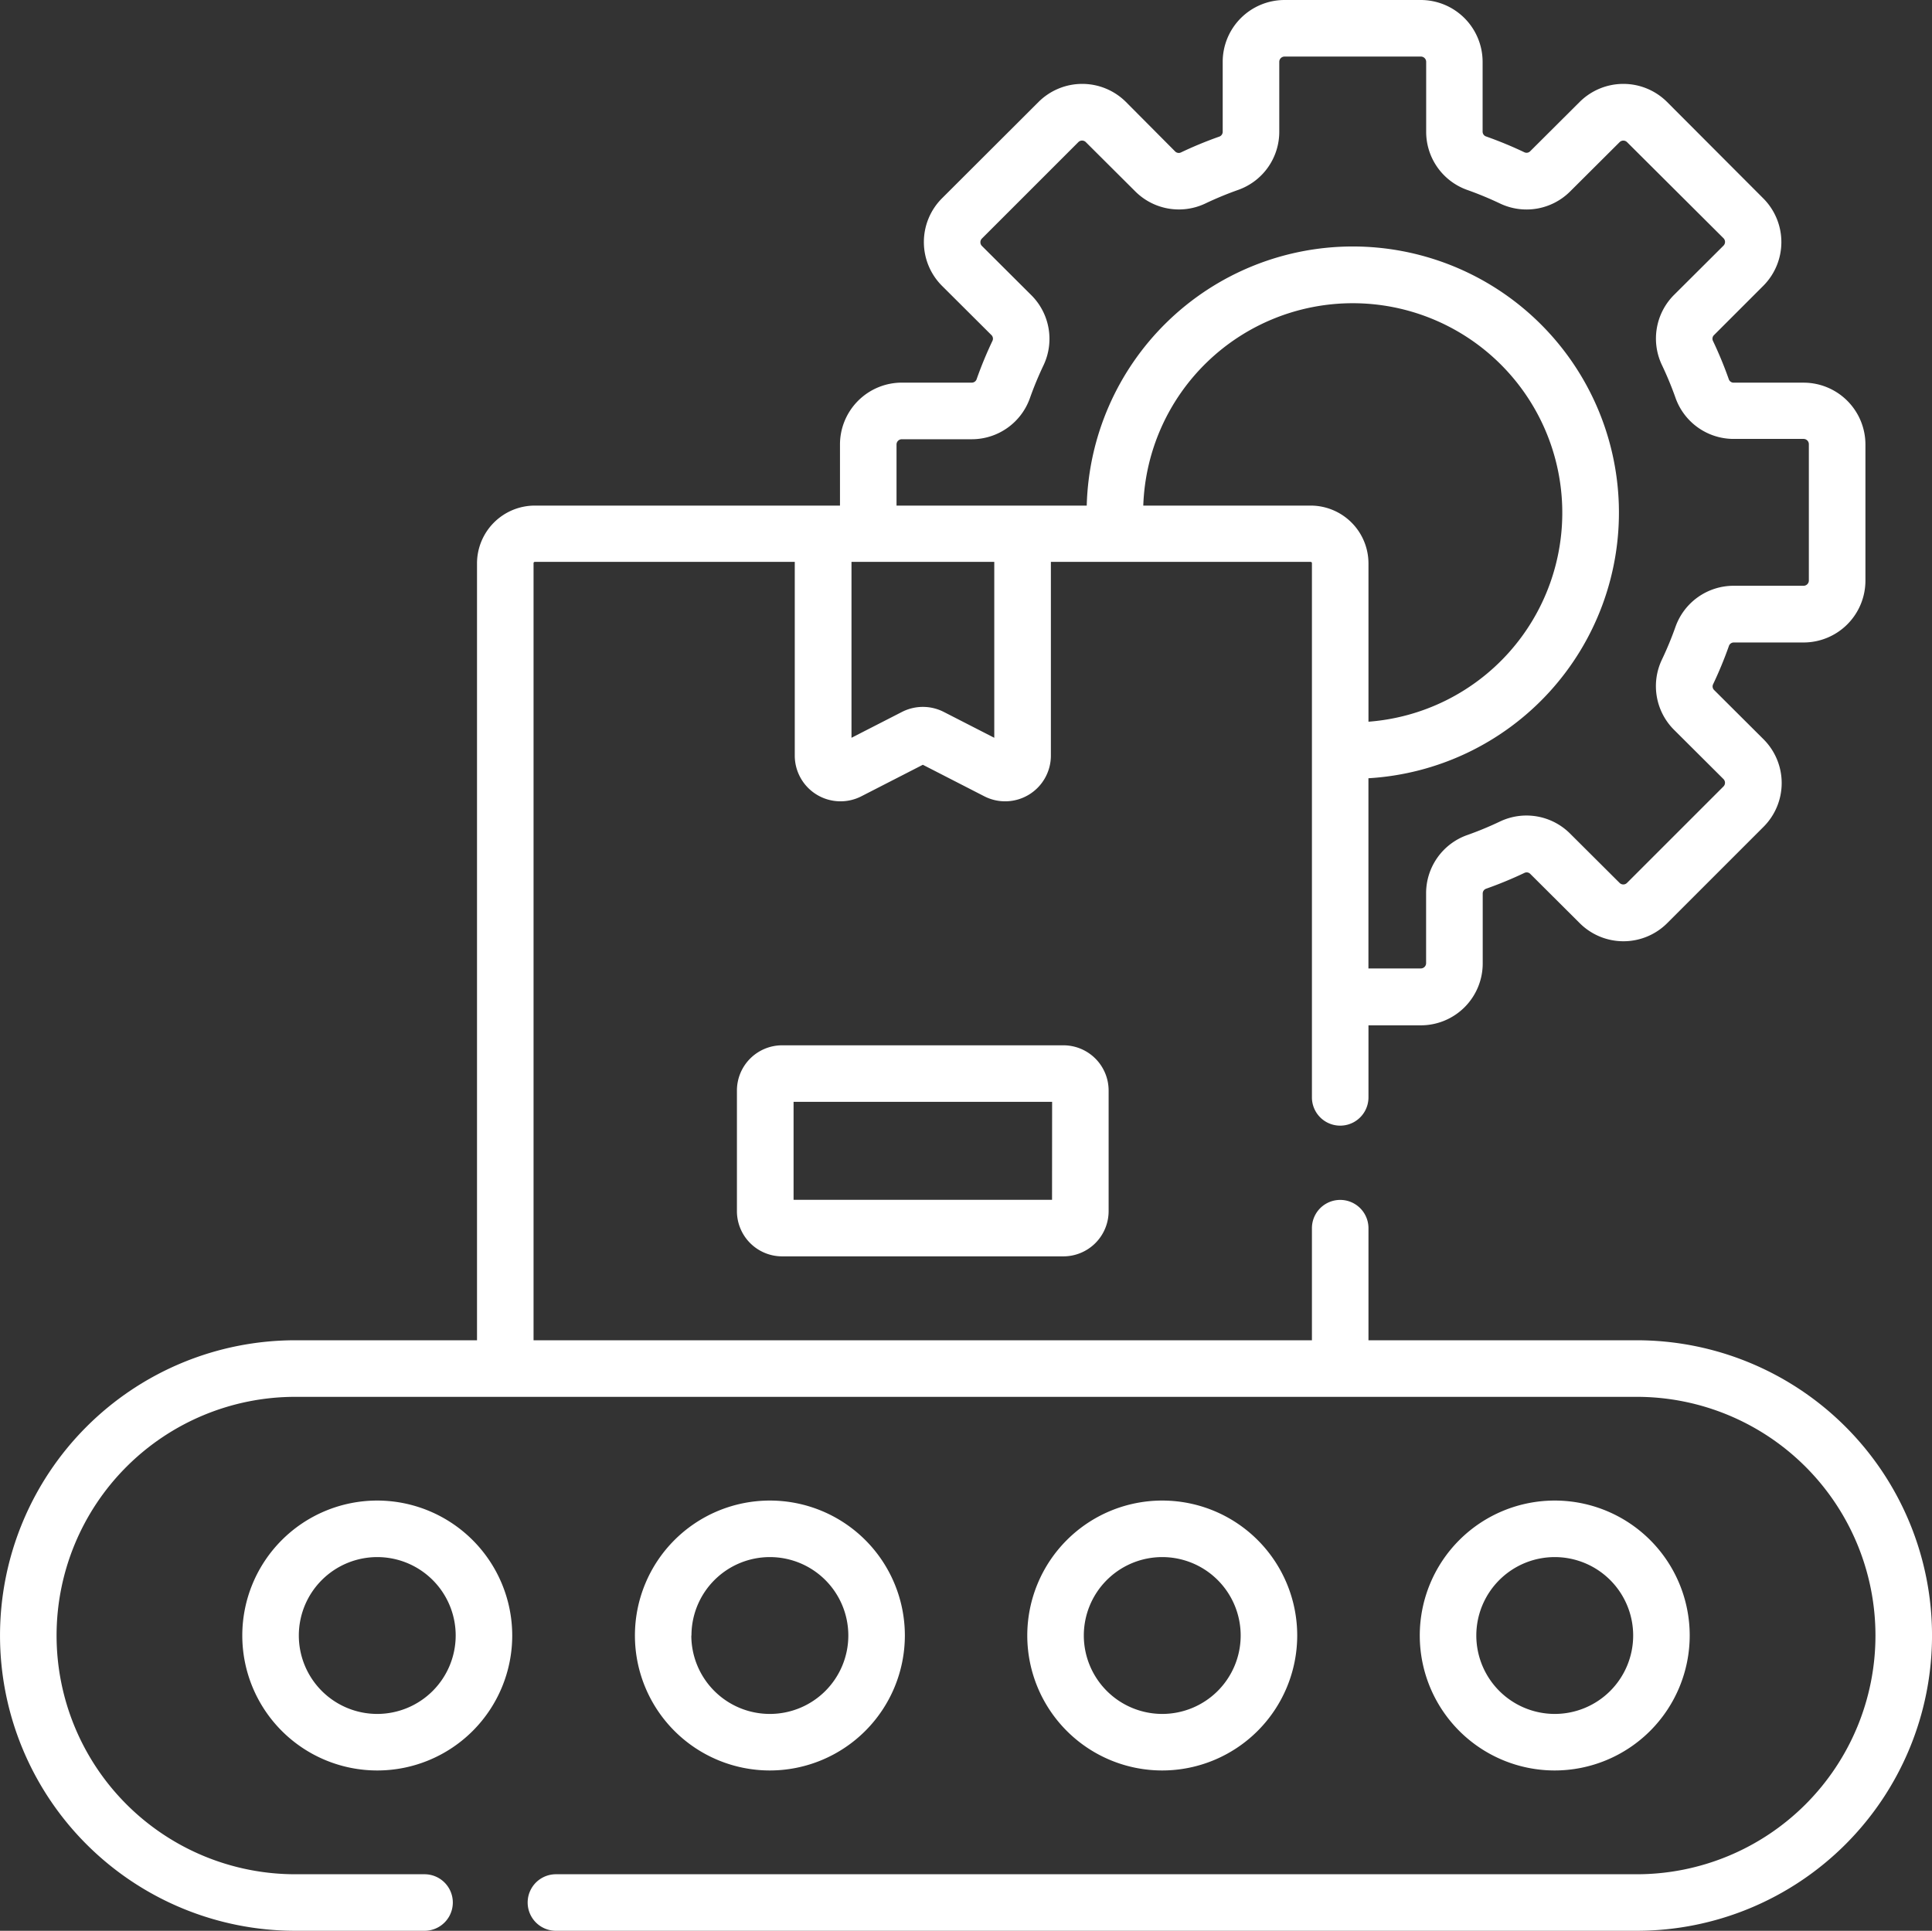
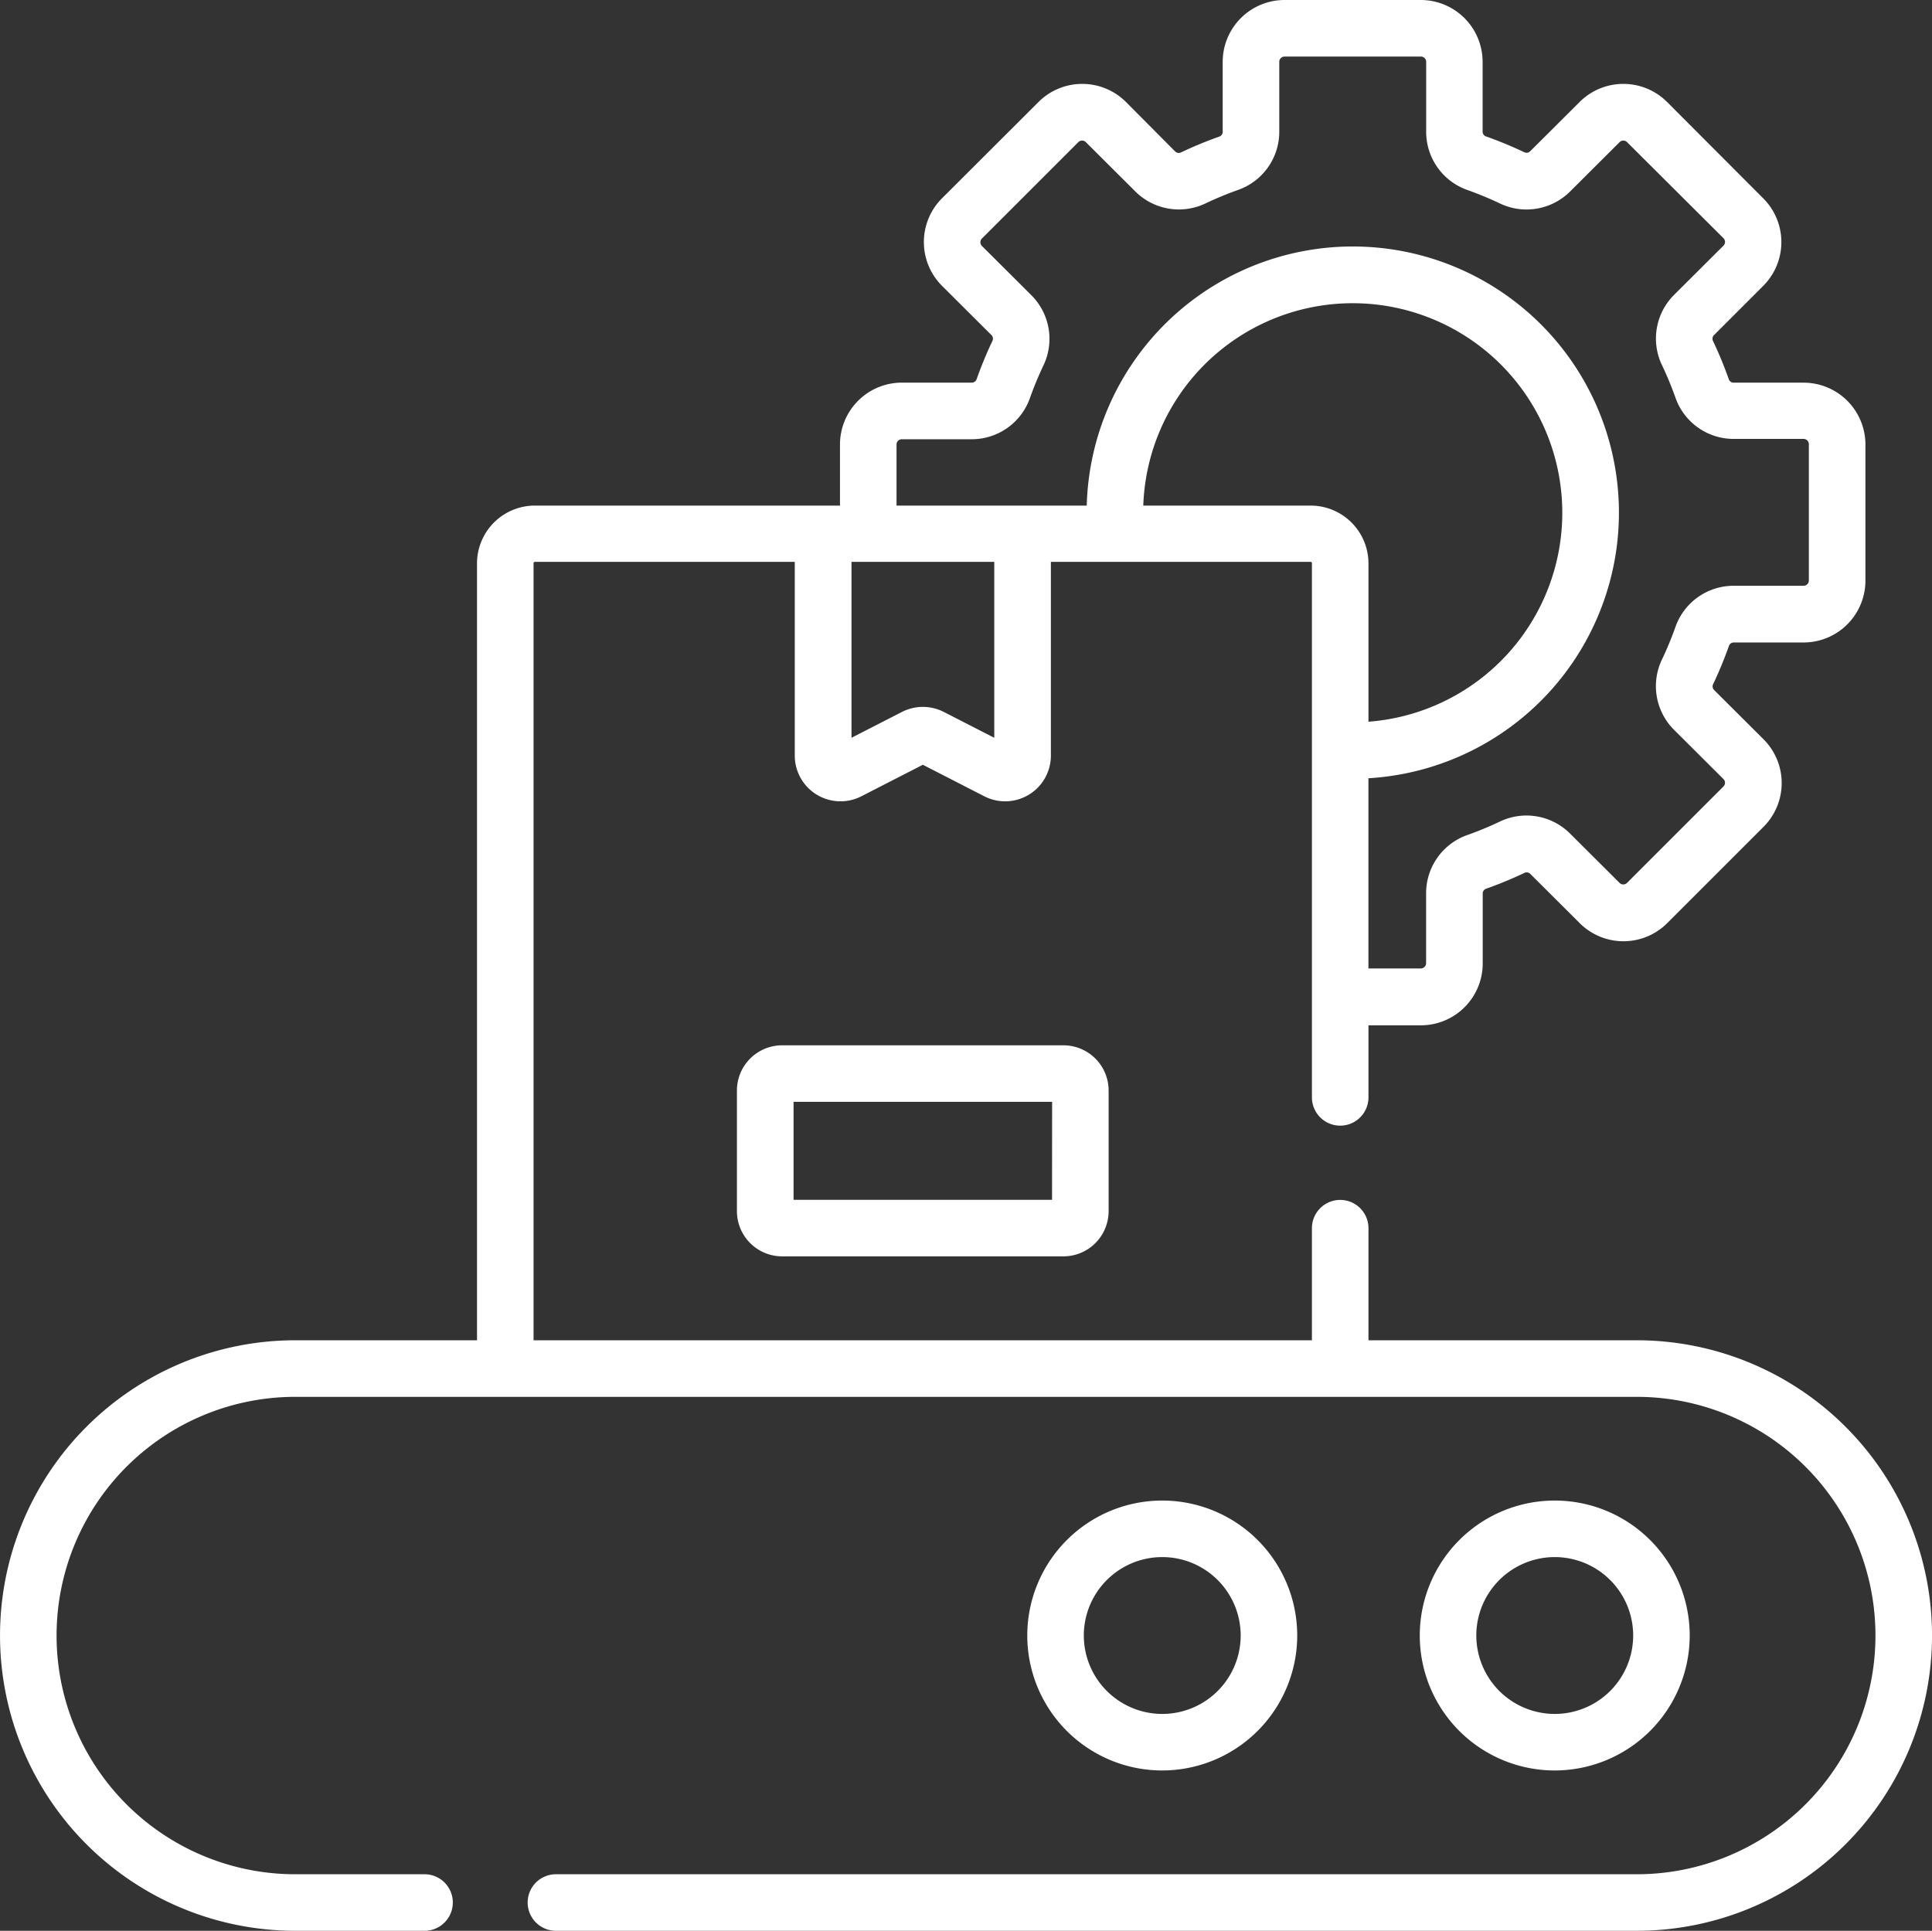
<svg xmlns="http://www.w3.org/2000/svg" id="production" width="54.909" height="54.881" viewBox="0 0 54.909 54.881">
  <rect x="0" y="0" width="54.909" height="54.881" fill="#333333" stroke="none" />
  <g id="Group_106" data-name="Group 106" transform="translate(0 0)">
-     <path id="Path_181" data-name="Path 181" d="M68.045,397.845a3.836,3.836,0,1,0,3.836,3.836A3.84,3.84,0,0,0,68.045,397.845Zm0,6.065a2.229,2.229,0,1,1,2.229-2.229A2.231,2.231,0,0,1,68.045,403.91Z" transform="translate(-57.323 -355.193)" fill="#fff" />
-     <path id="Path_182" data-name="Path 182" d="M175.9,401.682a3.836,3.836,0,1,0-3.836,3.836A3.84,3.84,0,0,0,175.9,401.682Zm-6.065,0a2.229,2.229,0,1,1,2.229,2.229A2.231,2.231,0,0,1,169.831,401.682Z" transform="translate(-150.183 -355.194)" fill="#fff" />
    <path id="Path_183" data-name="Path 183" d="M279.911,401.682a3.836,3.836,0,1,0-3.836,3.836A3.84,3.84,0,0,0,279.911,401.682Zm-6.065,0a2.229,2.229,0,1,1,2.229,2.229A2.231,2.231,0,0,1,273.846,401.682Z" transform="translate(-243.043 -355.194)" fill="#fff" />
    <path id="Path_184" data-name="Path 184" d="M383.925,401.682a3.836,3.836,0,1,0-3.836,3.836A3.84,3.84,0,0,0,383.925,401.682Zm-6.065,0a2.229,2.229,0,1,1,2.229,2.229A2.231,2.231,0,0,1,377.86,401.682Z" transform="translate(-335.902 -355.194)" fill="#fff" />
    <path id="Path_185" data-name="Path 185" d="M46.517,38.225H38.893V35.039a.8.8,0,1,0-1.607,0v3.186H15.164V16.14A.036.036,0,0,1,15.2,16.1h7.388v5.5a1.3,1.3,0,0,0,1.9,1.159l1.74-.892,1.739.892a1.3,1.3,0,0,0,1.9-1.159V16.1H37.25a.036.036,0,0,1,.036.036V31.321a.8.8,0,0,0,1.607,0V29.273h1.49a1.759,1.759,0,0,0,1.757-1.757V25.529a.145.145,0,0,1,.091-.137,11.286,11.286,0,0,0,1.1-.454.144.144,0,0,1,.162.032l1.405,1.4a1.759,1.759,0,0,0,2.484,0l2.741-2.741a1.759,1.759,0,0,0,0-2.485l-1.405-1.4a.144.144,0,0,1-.032-.162,11.323,11.323,0,0,0,.454-1.1.145.145,0,0,1,.137-.091H51.26a1.759,1.759,0,0,0,1.757-1.757V12.763a1.759,1.759,0,0,0-1.757-1.757H49.273a.145.145,0,0,1-.137-.091,11.327,11.327,0,0,0-.454-1.1.143.143,0,0,1,.032-.162l1.4-1.4a1.759,1.759,0,0,0,0-2.485L47.379,3.027a1.759,1.759,0,0,0-2.484,0l-1.405,1.4a.143.143,0,0,1-.162.032,11.357,11.357,0,0,0-1.1-.454.145.145,0,0,1-.091-.137V1.886A1.759,1.759,0,0,0,40.383.129H36.507A1.759,1.759,0,0,0,34.75,1.886V3.873a.145.145,0,0,1-.091.137,11.322,11.322,0,0,0-1.1.454.144.144,0,0,1-.162-.032L32,3.027a1.759,1.759,0,0,0-2.484,0L26.771,5.767a1.759,1.759,0,0,0,0,2.485l1.405,1.4a.143.143,0,0,1,.032.162,11.33,11.33,0,0,0-.454,1.1.145.145,0,0,1-.137.091H25.63a1.759,1.759,0,0,0-1.757,1.757V14.5H15.2a1.645,1.645,0,0,0-1.643,1.643V38.225H8.393a8.392,8.392,0,0,0,0,16.785h3.673a.8.8,0,1,0,0-1.607H8.393a6.785,6.785,0,1,1,0-13.57H46.517a6.785,6.785,0,0,1,0,13.57H15.8a.8.8,0,1,0,0,1.607H46.517a8.392,8.392,0,0,0,0-16.785ZM37.25,14.5H32.493a5.956,5.956,0,1,1,6.4,6.143v-4.5A1.645,1.645,0,0,0,37.25,14.5ZM25.48,12.763a.15.15,0,0,1,.149-.149h1.987a1.753,1.753,0,0,0,1.653-1.163,9.715,9.715,0,0,1,.389-.94,1.753,1.753,0,0,0-.346-1.991l-1.405-1.4a.15.15,0,0,1,0-.211l2.741-2.741a.15.15,0,0,1,.211,0l1.405,1.4a1.753,1.753,0,0,0,1.991.346,9.76,9.76,0,0,1,.94-.389,1.752,1.752,0,0,0,1.163-1.653V1.886a.15.15,0,0,1,.149-.149h3.876a.15.15,0,0,1,.15.149V3.873a1.752,1.752,0,0,0,1.162,1.653,9.745,9.745,0,0,1,.94.389,1.753,1.753,0,0,0,1.991-.346l1.405-1.4a.15.15,0,0,1,.211,0L48.983,6.9a.149.149,0,0,1,0,.211l-1.405,1.4a1.753,1.753,0,0,0-.346,1.991,9.7,9.7,0,0,1,.389.94,1.753,1.753,0,0,0,1.653,1.163H51.26a.15.15,0,0,1,.149.149v3.876a.15.15,0,0,1-.149.149H49.273a1.753,1.753,0,0,0-1.653,1.163,9.7,9.7,0,0,1-.389.94,1.753,1.753,0,0,0,.346,1.991l1.405,1.4a.149.149,0,0,1,0,.211l-2.741,2.741a.149.149,0,0,1-.211,0l-1.405-1.4a1.753,1.753,0,0,0-1.991-.347,9.7,9.7,0,0,1-.94.389,1.753,1.753,0,0,0-1.163,1.653v1.987a.15.15,0,0,1-.149.149h-1.49V22.25A7.564,7.564,0,1,0,30.886,14.5H25.48V12.763ZM24.2,16.1h4.058v5l-1.435-.735a1.305,1.305,0,0,0-1.188,0L24.2,21.1Z" transform="translate(0 -0.129)" fill="#fff" />
    <path id="Path_186" data-name="Path 186" d="M196.575,277.2a1.286,1.286,0,0,0-1.285,1.285v3.43a1.286,1.286,0,0,0,1.285,1.284h7.994a1.286,1.286,0,0,0,1.285-1.284v-3.43a1.286,1.286,0,0,0-1.285-1.285Zm7.671,4.392H196.9v-2.785h7.348Z" transform="translate(-174.346 -247.488)" fill="#fff" />
  </g>
</svg>